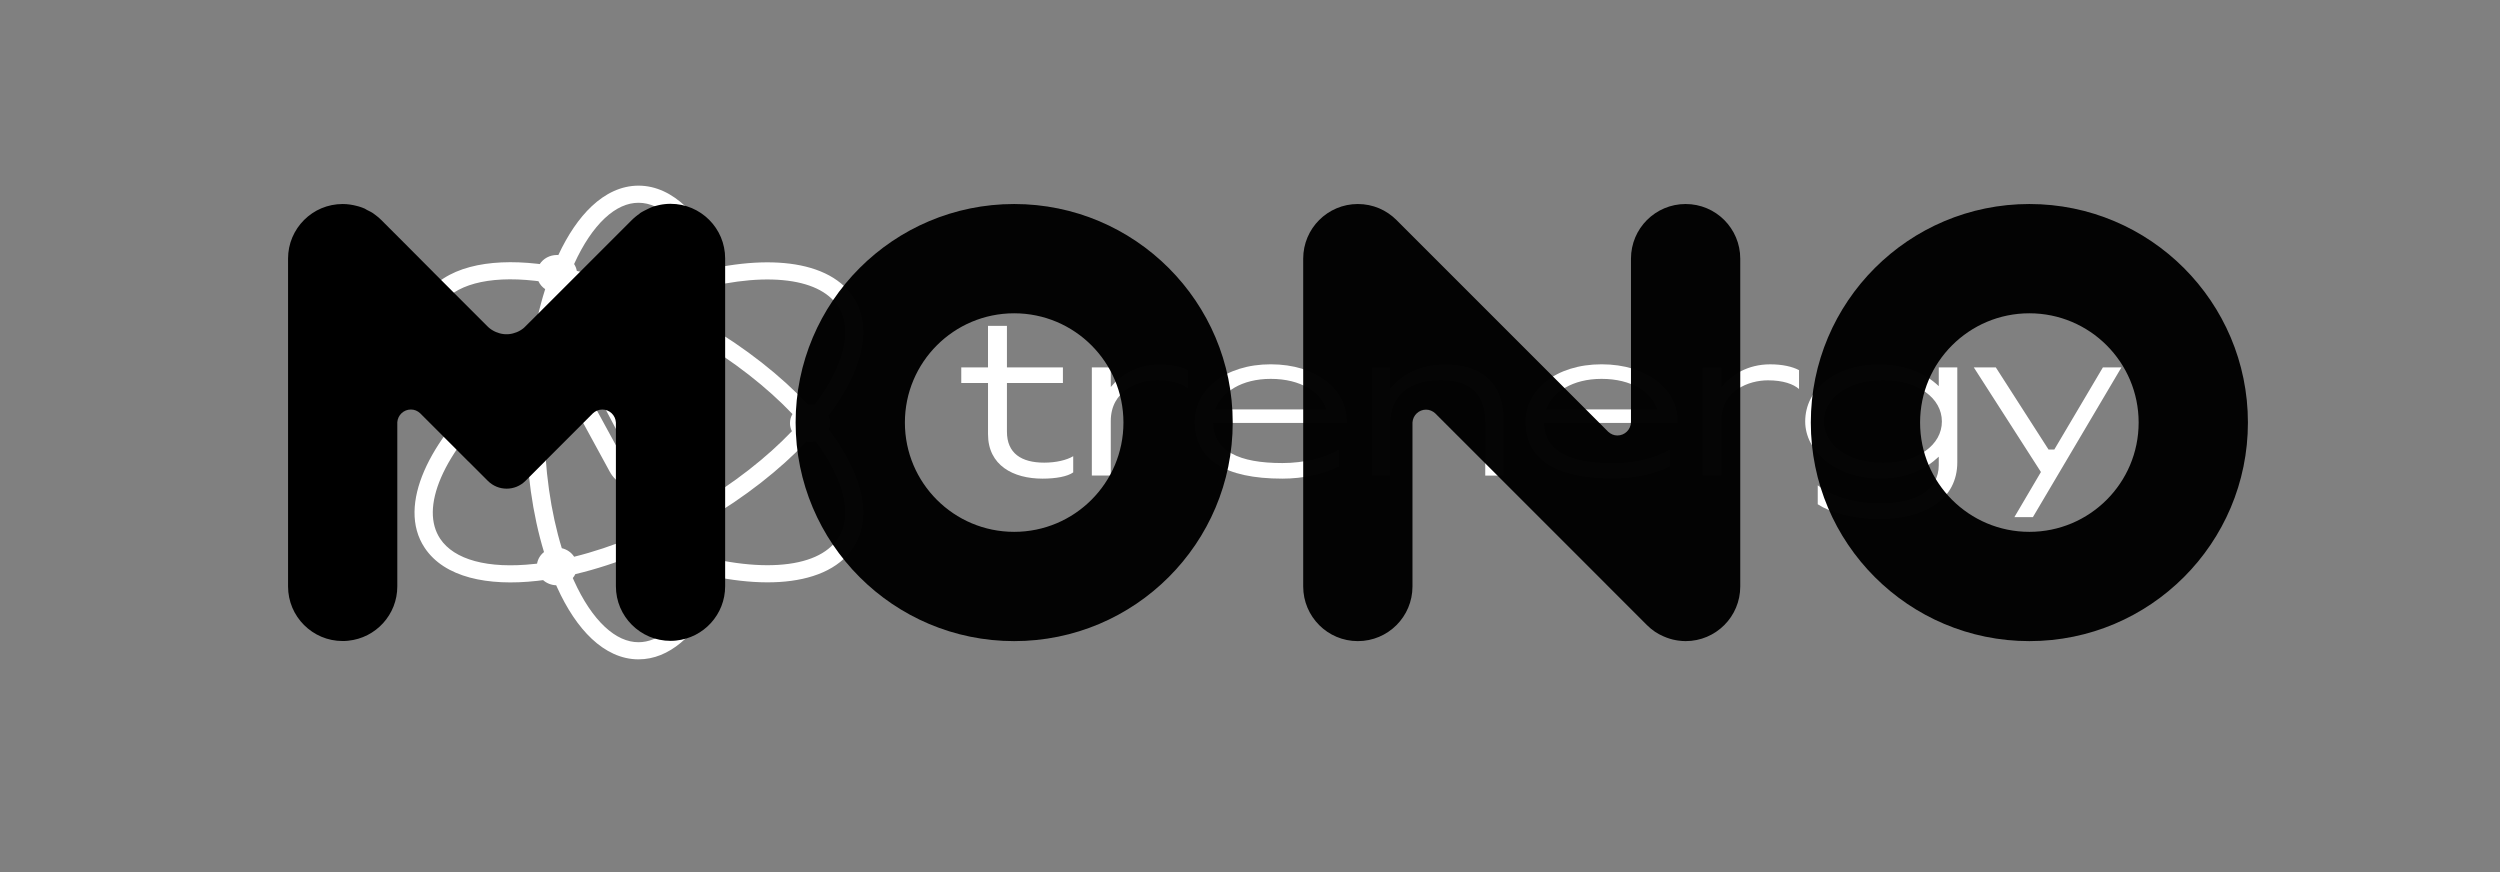
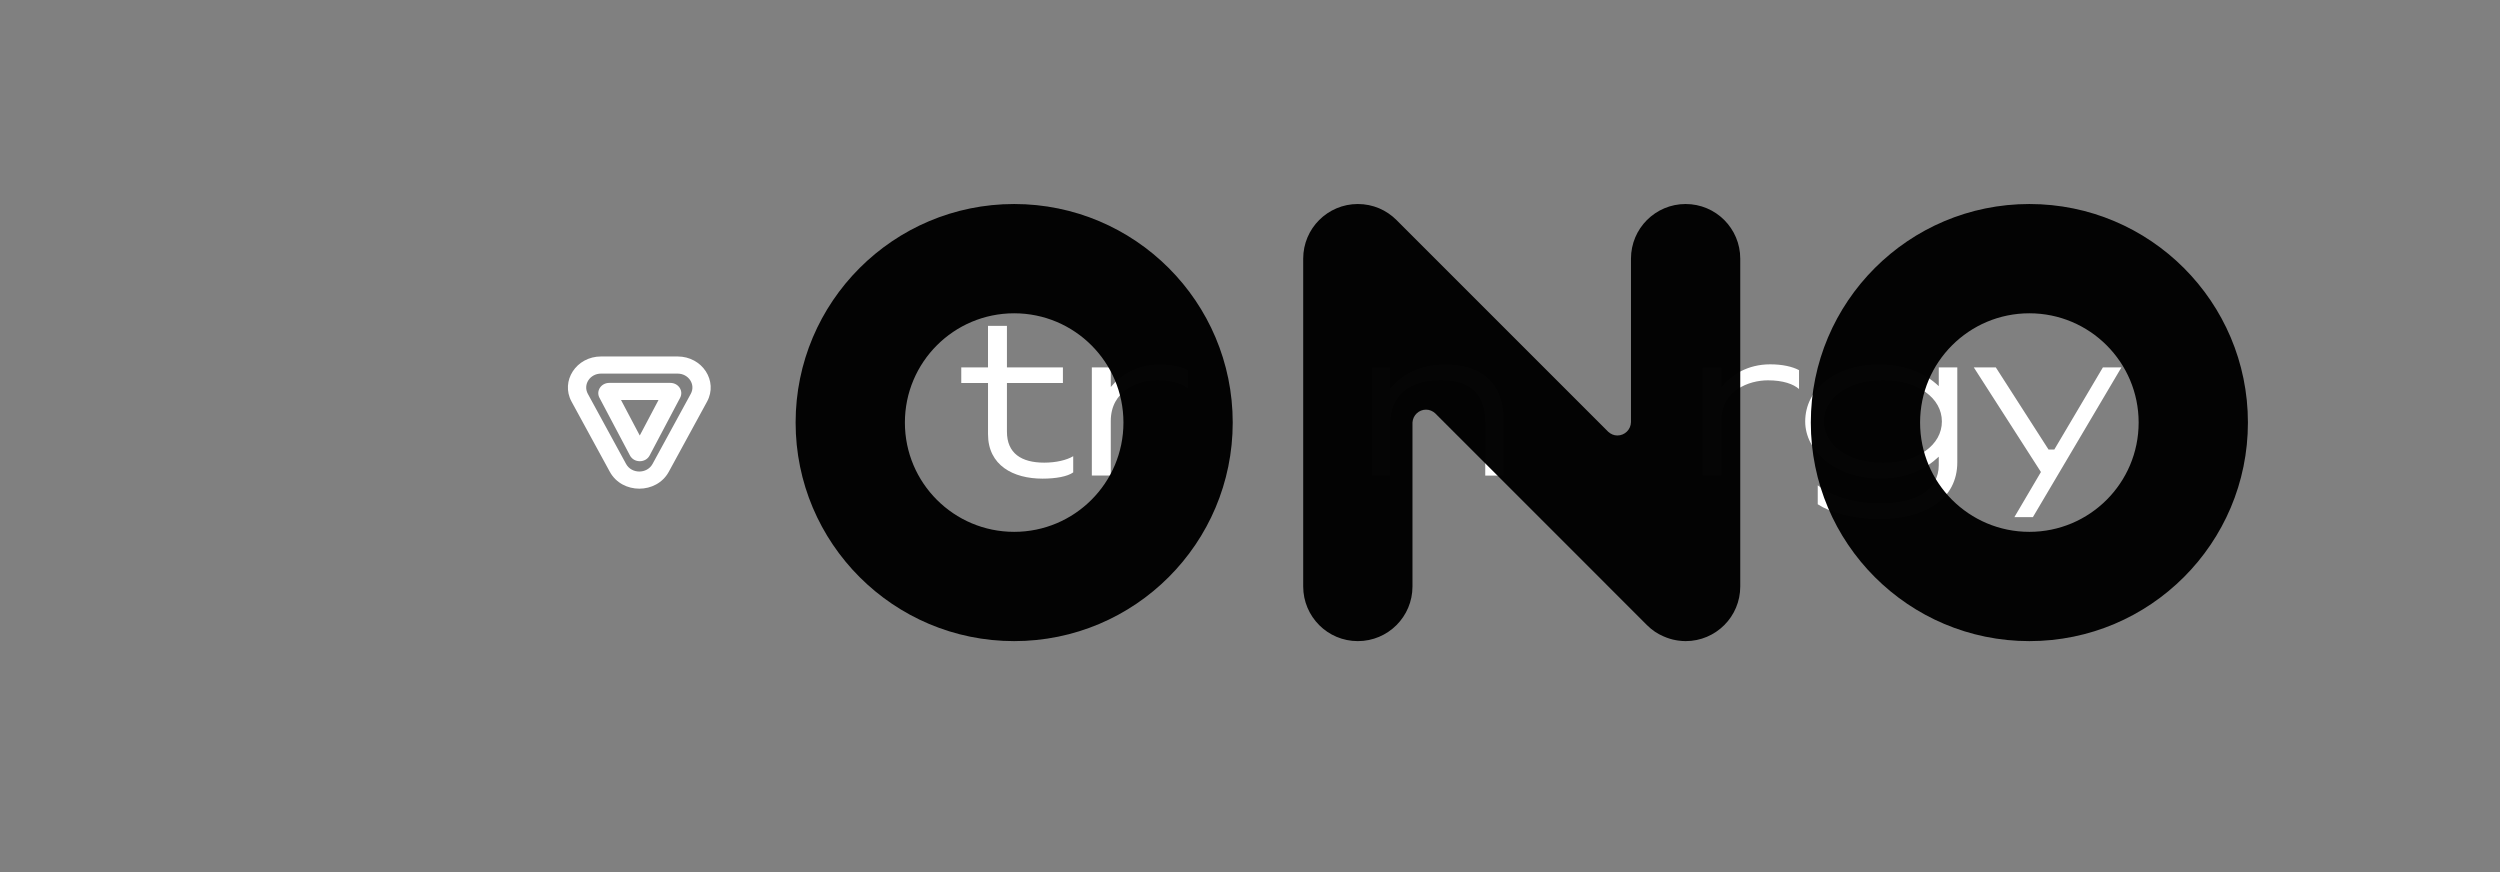
<svg xmlns="http://www.w3.org/2000/svg" version="1.1" x="0px" y="0px" viewBox="0 0 99.244 34.62" style="enable-background:new 0 0 99.244 34.62;" xml:space="preserve">
  <rect x="0" y="0" width="99.244" height="34.62" fill="#808080" stroke="none" />
  <style type="text/css">
	.st0{fill-rule:evenodd;clip-rule:evenodd;fill:#1D1D1B;}
	.st1{display:none;}
	.st2{display:inline;fill-rule:evenodd;clip-rule:evenodd;fill:#1D1D1B;}
	.st3{fill-rule:evenodd;clip-rule:evenodd;fill:#FFFFFF;}
	.st4{fill:#FFFFFF;}
	.st5{opacity:0.979;enable-background:new    ;}
</style>
  <g id="рамки">
    <g id="_x23_подложка_2_" class="st1">
      <path class="st2" d="M0,0v34.62h99.244V0H0z M90.698,26.518H9.972V7.029h80.726V26.518z" />
    </g>
  </g>
  <g id="лого">
    <path class="st3" d="M23.796,15.789c-0.143-0.271,0.067-0.589,0.39-0.589h2.424c0.323,0,0.533,0.318,0.39,0.589l-1.212,2.293   c-0.16,0.303-0.62,0.303-0.78,0L23.796,15.789z M24.653,15.88l0.744,1.409l0.744-1.409H24.653z" />
    <path class="st3" d="M22.69,15.945c-0.447-0.82,0.188-1.794,1.171-1.794h3.036c0.983,0,1.618,0.974,1.171,1.794l-1.518,2.783   c-0.488,0.895-1.853,0.895-2.342,0L22.69,15.945z M23.861,14.831c-0.441,0-0.725,0.437-0.525,0.804l1.518,2.783   c0.219,0.401,0.831,0.401,1.05,0l1.518-2.783c0.201-0.368-0.084-0.804-0.525-0.804H23.861z" />
-     <path class="st3" d="M22.839,22.792c1.62-0.384,3.397-1.099,5.132-2.116c1.613-0.945,2.991-2.033,4.043-3.142   c0.047,0.008,0.095,0.012,0.144,0.012c0.075,0,0.147-0.01,0.215-0.028c0.066,0.089,0.129,0.178,0.19,0.266   c1.029,1.498,1.241,2.779,0.693,3.602c-0.399,0.599-1.202,0.967-2.364,1.039c-1.155,0.072-2.602-0.157-4.17-0.685l-0.245,0.64   c1.63,0.549,3.179,0.803,4.464,0.724c1.278-0.079,2.358-0.497,2.931-1.357c0.784-1.177,0.367-2.78-0.698-4.33   c-0.084-0.122-0.172-0.244-0.264-0.366c0.03-0.079,0.047-0.164,0.047-0.253c0-0.104-0.023-0.203-0.064-0.293   c0.099-0.13,0.192-0.26,0.281-0.389c1.065-1.55,1.482-3.154,0.698-4.33c-0.544-0.816-1.544-1.234-2.734-1.342   c-1.194-0.109-2.634,0.086-4.16,0.549l0.223,0.647c1.465-0.444,2.802-0.616,3.867-0.519c1.069,0.097,1.81,0.457,2.189,1.025   c0.548,0.822,0.336,2.104-0.693,3.602c-0.073,0.106-0.15,0.213-0.23,0.32c-0.056-0.012-0.115-0.018-0.176-0.018   c-0.031,0-0.061,0.002-0.091,0.005c-1.059-1.129-2.457-2.238-4.096-3.199c-1.715-1.004-3.469-1.714-5.073-2.102   c-0.017-0.098-0.053-0.19-0.107-0.272c0.358-0.788,0.774-1.404,1.218-1.819c0.445-0.416,0.897-0.613,1.339-0.613   c0.448,0,0.906,0.202,1.357,0.63c0.452,0.429,0.875,1.067,1.236,1.881l0.67-0.261c-0.383-0.864-0.851-1.587-1.39-2.098   c-0.54-0.513-1.174-0.832-1.873-0.832c-0.69,0-1.316,0.311-1.852,0.812c-0.511,0.478-0.959,1.146-1.331,1.943   c-0.018-0.001-0.037-0.002-0.056-0.002c-0.289,0-0.542,0.144-0.682,0.36c-0.037-0.004-0.073-0.009-0.109-0.013   c-1.953-0.218-3.673,0.133-4.457,1.31c-0.415,0.623-0.491,1.371-0.318,2.155c0.173,0.782,0.597,1.618,1.214,2.453l0.596-0.387   c-0.581-0.787-0.953-1.538-1.1-2.204c-0.147-0.663-0.067-1.221,0.223-1.656c0.548-0.822,1.869-1.206,3.757-0.995   c0.047,0.005,0.094,0.011,0.142,0.017c0.057,0.127,0.151,0.236,0.268,0.315c-0.479,1.509-0.756,3.335-0.756,5.295   c0,1.894,0.259,3.664,0.709,5.143c-0.145,0.114-0.245,0.276-0.275,0.459c-0.029,0.004-0.059,0.007-0.088,0.01   c-1.887,0.21-3.208-0.173-3.757-0.995c-0.398-0.597-0.4-1.432,0.036-2.438c0.434-1.001,1.281-2.116,2.467-3.203l-0.507-0.486   c-1.233,1.13-2.15,2.32-2.632,3.433c-0.48,1.108-0.551,2.197,0.021,3.054c0.784,1.177,2.504,1.528,4.457,1.31   c0.08-0.009,0.161-0.019,0.242-0.03c0.137,0.121,0.319,0.198,0.52,0.204c0.012,0.026,0.023,0.053,0.035,0.079   c0.382,0.845,0.847,1.551,1.381,2.05c0.536,0.501,1.162,0.812,1.852,0.812c1.229,0,2.244-0.97,2.971-2.33l-0.649-0.305   c-0.701,1.313-1.533,1.955-2.322,1.955c-0.442,0-0.894-0.197-1.339-0.613c-0.447-0.418-0.866-1.039-1.225-1.834   c-0.015-0.033-0.03-0.067-0.045-0.101C22.778,22.9,22.812,22.848,22.839,22.792z M22.672,11.401   c-0.085,0.079-0.189,0.141-0.305,0.178c-0.473,1.451-0.756,3.244-0.756,5.194c0,1.859,0.257,3.576,0.691,4.989   c0.207,0.048,0.382,0.172,0.49,0.339c1.5-0.371,3.158-1.043,4.794-2.002c1.546-0.906,2.856-1.94,3.851-2.981   c-0.049-0.097-0.077-0.206-0.077-0.321c0-0.131,0.036-0.254,0.099-0.361c-0.998-1.048-2.315-2.092-3.873-3.004   C25.906,12.448,24.204,11.766,22.672,11.401z" />
    <path class="st4" d="M39.222,14.586H38.16v0.619h1.062v2.03c0,1.238,0.997,1.766,2.165,1.766c0.523,0,0.989-0.083,1.217-0.248   V18.11c-0.261,0.157-0.686,0.256-1.152,0.256c-0.907,0-1.479-0.371-1.479-1.23v-1.931h2.222v-0.619h-2.222v-1.651h-0.752V14.586z" />
    <path class="st4" d="M44.095,14.586h-0.752v4.292h0.752v-2.162c0-1.222,1.095-1.618,1.847-1.618c0.605,0,1.013,0.149,1.234,0.347   v-0.751c-0.261-0.14-0.662-0.231-1.144-0.231c-0.899,0-1.544,0.421-1.936,0.9V14.586z" />
-     <path class="st4" d="M47.421,16.732c0-1.255,1.209-2.27,3.023-2.27c1.822,0,3.023,0.999,3.023,2.228v0.099h-5.303   c0.033,1.122,1.013,1.593,2.745,1.593c0.866,0,1.683-0.206,2.247-0.545v0.685c-0.588,0.305-1.438,0.479-2.247,0.479   C48.614,19.002,47.421,18.242,47.421,16.732z M48.247,16.253h4.404c-0.229-0.685-1.005-1.213-2.206-1.213   C49.292,15.04,48.5,15.56,48.247,16.253z" />
    <path class="st4" d="M55.186,14.586h-0.735v4.292h0.735v-1.956c0-1.461,1.038-1.824,2.01-1.824c1.136,0,1.765,0.503,1.765,1.709   v2.072h0.735v-2.195c0-1.61-1.021-2.22-2.32-2.22c-1.087,0-1.789,0.462-2.19,0.957V14.586z" />
-     <path class="st4" d="M60.555,16.732c0-1.255,1.209-2.27,3.023-2.27c1.822,0,3.023,0.999,3.023,2.228v0.099h-5.303   c0.033,1.122,1.013,1.593,2.745,1.593c0.866,0,1.683-0.206,2.247-0.545v0.685c-0.588,0.305-1.438,0.479-2.247,0.479   C61.748,19.002,60.555,18.242,60.555,16.732z M61.38,16.253h4.404c-0.229-0.685-1.005-1.213-2.206-1.213   C62.426,15.04,61.633,15.56,61.38,16.253z" />
    <path class="st4" d="M68.336,14.586h-0.752v4.292h0.752v-2.162c0-1.222,1.095-1.618,1.847-1.618c0.605,0,1.013,0.149,1.234,0.347   v-0.751c-0.261-0.14-0.662-0.231-1.144-0.231c-0.899,0-1.544,0.421-1.936,0.9V14.586z" />
    <path class="st4" d="M71.662,16.732c0-1.263,1.152-2.27,2.941-2.27c1.054,0,1.822,0.355,2.361,0.867v-0.743H77.7v3.764   c0,1.469-1.266,2.262-3.105,2.262c-1.038,0-1.945-0.272-2.435-0.594v-0.751c0.58,0.421,1.405,0.71,2.484,0.71   c1.43,0,2.32-0.537,2.32-1.51v-0.338c-0.523,0.495-1.258,0.875-2.32,0.875C72.855,19.002,71.662,17.904,71.662,16.732z    M72.414,16.732c0,0.924,0.94,1.634,2.337,1.634c1.397,0,2.337-0.71,2.337-1.634c0-0.924-0.94-1.634-2.337-1.634   C73.353,15.098,72.414,15.807,72.414,16.732z" />
    <path class="st4" d="M81.322,17.846l-2.092-3.26h-0.874l2.664,4.152l-1.054,1.791h0.735l3.514-5.943h-0.736l-1.928,3.26H81.322z" />
    <g id="O-x2">
      <path class="st5" d="M40.26,8.099c-4.792,0-8.676,3.884-8.676,8.676s3.884,8.676,8.676,8.676s8.676-3.884,8.676-8.676    S45.052,8.099,40.26,8.099z M40.26,12.437c2.396,0,4.338,1.942,4.338,4.338s-1.942,4.338-4.338,4.338    c-2.396,0-4.338-1.942-4.338-4.338S37.864,12.437,40.26,12.437z" />
    </g>
    <g id="N">
      <path class="st5" d="M80.561,8.099c-4.791,0-8.676,3.884-8.676,8.676s3.885,8.676,8.676,8.676s8.676-3.884,8.676-8.676    S85.352,8.099,80.561,8.099z M80.561,12.437c2.396,0,4.338,1.942,4.338,4.338s-1.942,4.338-4.338,4.338s-4.338-1.942-4.338-4.338    S78.165,12.437,80.561,12.437z" />
      <path class="st5" d="M53.903,8.099c-0.599,0-1.141,0.243-1.534,0.635c-0.393,0.392-0.635,0.935-0.635,1.534v0.45v0.45v6.057v6.057    c0,0.599,0.243,1.141,0.635,1.534c0.392,0.393,0.935,0.635,1.534,0.635s1.141-0.243,1.534-0.635    c0.393-0.393,0.635-0.935,0.635-1.534v-3.257v-3.257c0.01-0.141,0.072-0.267,0.169-0.359c0.096-0.091,0.226-0.147,0.369-0.147    c0.07,0,0.136,0.014,0.197,0.039s0.116,0.061,0.164,0.104l4.206,4.206l4.205,4.206c0.049,0.049,0.1,0.096,0.154,0.14    c0.053,0.044,0.109,0.086,0.167,0.125c0,0,0,0,0.001,0c0,0,0,0,0,0c0.052,0.035,0.105,0.067,0.16,0.096    c0.056,0.03,0.112,0.057,0.169,0.082c0.081,0.036,0.164,0.068,0.249,0.094c0.085,0.027,0.173,0.048,0.263,0.063    c0.014,0.002,0.028,0.005,0.042,0.007c0.014,0.002,0.029,0.004,0.043,0.006c0.047,0.006,0.094,0.011,0.141,0.015    c0.048,0.004,0.096,0.006,0.144,0.006c0.599,0,1.141-0.243,1.534-0.635c0.393-0.392,0.635-0.935,0.635-1.534v-0.45v-0.45v-6.057    v-6.057c0-0.599-0.243-1.141-0.635-1.534c-0.392-0.393-0.935-0.635-1.534-0.635s-1.141,0.243-1.534,0.635    c-0.393,0.392-0.635,0.935-0.635,1.534v3.245v3.245c-0.003,0.147-0.065,0.28-0.162,0.375c-0.097,0.096-0.231,0.155-0.379,0.155    c-0.069,0-0.134-0.014-0.194-0.039c-0.06-0.025-0.114-0.06-0.162-0.102l-4.207-4.207l-4.207-4.207    c-0.196-0.196-0.43-0.355-0.689-0.465C54.488,8.16,54.203,8.099,53.903,8.099z" />
    </g>
    <g id="М">
-       <path d="M13.603,8.099c-0.299,0-0.585,0.061-0.844,0.17s-0.493,0.269-0.689,0.465c-0.196,0.196-0.355,0.43-0.465,0.689    c-0.11,0.259-0.17,0.545-0.17,0.844v3.253v3.253v3.253v3.253c0,0.299,0.061,0.585,0.17,0.844s0.269,0.493,0.465,0.689    c0.196,0.196,0.43,0.355,0.689,0.465c0.259,0.11,0.545,0.17,0.844,0.17c0.019,0,0.037,0,0.056-0.001    c0.019-0.001,0.037-0.001,0.056-0.002c0.018-0.001,0.037-0.002,0.055-0.004c0.018-0.001,0.037-0.003,0.055-0.005    c0.273-0.028,0.532-0.106,0.766-0.226c0.234-0.12,0.443-0.281,0.618-0.473c0.175-0.193,0.316-0.417,0.413-0.663    c0.097-0.246,0.15-0.514,0.15-0.795v-1.63v-1.63v-1.63v-1.63c0.005-0.07,0.024-0.136,0.053-0.197    c0.029-0.06,0.069-0.114,0.117-0.159c0.048-0.045,0.105-0.082,0.167-0.107c0.062-0.025,0.13-0.039,0.202-0.039    c0.035,0,0.07,0.004,0.103,0.01c0.033,0.007,0.065,0.017,0.096,0.029c0.031,0.013,0.06,0.028,0.087,0.046    c0.028,0.018,0.054,0.038,0.078,0.06l0.474,0.474l0.474,0.474l0.474,0.474l0.474,0.474l0.002,0.002l0.002,0.002l0.002,0.002    l0.002,0.002c0.001,0.001,0.002,0.002,0.003,0.003c0.001,0.001,0.002,0.002,0.004,0.003c0.001,0.001,0.003,0.002,0.004,0.003    c0.001,0.001,0.002,0.002,0.003,0.003l0.184,0.183l0.183,0.183l0.183,0.183l0.183,0.183l0.006,0.006l0.006,0.006l0.006,0.006    l0.006,0.006l0.004,0.004l0.004,0.004l0.004,0.004l0.004,0.004c0.103,0.103,0.222,0.18,0.349,0.232    c0.127,0.052,0.262,0.077,0.397,0.077c0.135,0,0.27-0.026,0.397-0.077c0.127-0.052,0.246-0.129,0.349-0.232l0.004-0.004    l0.004-0.004l0.004-0.004l0.004-0.004l0.002-0.002l0.002-0.002l0.002-0.002l0.002-0.002l0.191-0.191l0.191-0.191l0.191-0.191    l0.191-0.191l0.001-0.002l0.001-0.002l0.001-0.002l0.001-0.002l0.209-0.209l0.209-0.209l0.209-0.209l0.209-0.209l0.261-0.261    l0.261-0.261l0.261-0.261l0.261-0.261c0.024-0.024,0.051-0.046,0.08-0.065c0.029-0.019,0.059-0.036,0.091-0.049    c0.032-0.014,0.066-0.024,0.1-0.031c0.035-0.007,0.071-0.011,0.108-0.011c0.072,0,0.142,0.014,0.205,0.04    c0.063,0.026,0.12,0.063,0.168,0.11c0.048,0.047,0.088,0.102,0.117,0.164s0.046,0.13,0.05,0.201v1.625v1.625v1.625v1.625    c0,0.299,0.061,0.585,0.17,0.844c0.11,0.259,0.269,0.493,0.465,0.689c0.196,0.196,0.43,0.355,0.689,0.465    c0.259,0.11,0.545,0.17,0.844,0.17c0.019,0,0.037,0,0.056-0.001c0.019-0.001,0.037-0.001,0.056-0.002    c0.018-0.001,0.037-0.002,0.055-0.004c0.018-0.001,0.037-0.003,0.055-0.005c0.273-0.028,0.532-0.106,0.766-0.226    c0.234-0.12,0.443-0.281,0.618-0.473c0.175-0.193,0.316-0.417,0.413-0.663c0.097-0.246,0.15-0.514,0.15-0.795v-3.253v-3.253    v-3.253v-3.253c0-0.299-0.061-0.585-0.17-0.844c-0.11-0.259-0.269-0.493-0.465-0.689c-0.196-0.196-0.43-0.355-0.689-0.465    c-0.259-0.11-0.545-0.17-0.844-0.17c-0.019,0-0.037,0-0.056,0.001c-0.019,0.001-0.037,0.001-0.056,0.002    c-0.018,0.001-0.037,0.002-0.055,0.004c-0.018,0.001-0.037,0.003-0.055,0.005c-0.03,0.003-0.06,0.007-0.09,0.011    c-0.03,0.005-0.059,0.01-0.088,0.015c-0.029,0.006-0.058,0.012-0.087,0.019c-0.029,0.007-0.057,0.014-0.086,0.022    c-0.006,0.002-0.013,0.003-0.019,0.005c-0.006,0.002-0.013,0.003-0.019,0.005c-0.006,0.002-0.013,0.003-0.019,0.005    c-0.006,0.002-0.013,0.003-0.019,0.005c-0.028,0.009-0.056,0.019-0.083,0.029c-0.027,0.011-0.054,0.022-0.081,0.034    c-0.027,0.012-0.053,0.024-0.079,0.037c-0.026,0.013-0.052,0.026-0.078,0.039c-0.021,0.011-0.043,0.021-0.064,0.032    c-0.021,0.011-0.042,0.021-0.063,0.033c-0.021,0.011-0.042,0.023-0.062,0.035c-0.02,0.012-0.04,0.024-0.06,0.038    c-0.001,0-0.001,0.001-0.001,0.001c0,0-0.001,0.001-0.001,0.001c0,0-0.001,0.001-0.001,0.001S25.393,8.48,25.393,8.48    c-0.028,0.019-0.055,0.038-0.082,0.058c-0.027,0.02-0.053,0.041-0.079,0.062c-0.026,0.021-0.051,0.043-0.076,0.065    c-0.025,0.022-0.049,0.045-0.073,0.069l-0.002,0.002l-0.002,0.002L25.077,8.74l-0.002,0.002l-1.063,1.063l-1.063,1.063    l-1.063,1.063l-1.057,1.054c-0.023,0.023-0.03,0.029-0.042,0.039c-0.012,0.01-0.025,0.02-0.038,0.029    c-0.013,0.009-0.026,0.019-0.039,0.028c-0.013,0.009-0.027,0.017-0.04,0.026c-0.013,0.008-0.027,0.016-0.04,0.023    c-0.013,0.008-0.027,0.015-0.041,0.022c-0.014,0.007-0.028,0.014-0.042,0.02c-0.014,0.006-0.028,0.012-0.043,0.018    c-0.004,0.002-0.009,0.003-0.013,0.005c-0.004,0.001-0.009,0.003-0.013,0.004c-0.005,0.001-0.009,0.003-0.014,0.004    c-0.004,0.001-0.009,0.003-0.013,0.004c-0.011,0.004-0.022,0.007-0.033,0.011c-0.011,0.004-0.022,0.007-0.034,0.011    c-0.011,0.003-0.023,0.007-0.034,0.01s-0.023,0.006-0.035,0.008c-0.017,0.003-0.033,0.006-0.05,0.009    c-0.017,0.003-0.034,0.005-0.051,0.007c-0.017,0.002-0.034,0.003-0.052,0.004c-0.017,0.001-0.035,0.001-0.052,0.001    c-0.018,0-0.036,0-0.054-0.001c-0.018-0.001-0.036-0.002-0.053-0.004c-0.018-0.002-0.035-0.004-0.052-0.007    c-0.017-0.003-0.035-0.006-0.052-0.009c-0.014-0.003-0.028-0.006-0.042-0.01c-0.014-0.004-0.028-0.008-0.041-0.012    c-0.014-0.004-0.027-0.009-0.041-0.014c-0.013-0.005-0.027-0.01-0.04-0.015c-0.003-0.001-0.005-0.002-0.008-0.003    c-0.003-0.001-0.006-0.002-0.008-0.002c-0.003-0.001-0.006-0.002-0.008-0.002c-0.003-0.001-0.005-0.002-0.008-0.003    c-0.016-0.006-0.031-0.013-0.046-0.02c-0.015-0.007-0.03-0.014-0.045-0.022c-0.015-0.008-0.029-0.016-0.044-0.024    c-0.014-0.008-0.029-0.017-0.043-0.026c-0.014-0.009-0.028-0.019-0.042-0.028c-0.014-0.01-0.027-0.02-0.04-0.03    c-0.013-0.01-0.026-0.021-0.039-0.032c-0.013-0.011-0.025-0.022-0.037-0.034l-0.41-0.41l-0.647-0.647l-1.056-1.056L16.2,9.798    l-1.056-1.056L15.142,8.74L15.14,8.738l-0.002-0.002l-0.002-0.002c-0.023-0.023-0.046-0.045-0.07-0.066    c-0.024-0.022-0.048-0.042-0.073-0.063c-0.025-0.02-0.05-0.04-0.076-0.06c-0.026-0.019-0.052-0.038-0.078-0.057    c-0.002-0.001-0.004-0.003-0.006-0.005c-0.002-0.002-0.004-0.003-0.006-0.005c-0.002-0.002-0.004-0.003-0.006-0.005    c-0.002-0.002-0.004-0.003-0.006-0.005c-0.019-0.013-0.039-0.025-0.058-0.036c-0.02-0.012-0.04-0.022-0.06-0.033    c-0.02-0.011-0.041-0.021-0.062-0.031c-0.021-0.01-0.041-0.02-0.062-0.031c-0.01-0.005-0.02-0.011-0.03-0.017    c-0.01-0.006-0.02-0.012-0.03-0.018c-0.01-0.006-0.02-0.012-0.03-0.017c-0.01-0.005-0.02-0.011-0.031-0.015l-0.001,0l-0.001,0    l-0.001,0l-0.001,0c-0.016-0.007-0.032-0.013-0.048-0.02c-0.016-0.006-0.033-0.013-0.049-0.018    c-0.016-0.006-0.033-0.012-0.05-0.017c-0.017-0.006-0.033-0.011-0.05-0.016c-0.005-0.002-0.01-0.003-0.016-0.005    c-0.005-0.001-0.011-0.003-0.016-0.004l-0.016-0.004l-0.016-0.004l-0.003-0.001L14.181,8.18l-0.003-0.001l-0.003-0.001    c-0.046-0.012-0.092-0.024-0.139-0.033c-0.047-0.01-0.094-0.018-0.142-0.025c-0.048-0.007-0.096-0.012-0.145-0.016    C13.702,8.101,13.652,8.099,13.603,8.099z" />
-     </g>
+       </g>
  </g>
</svg>